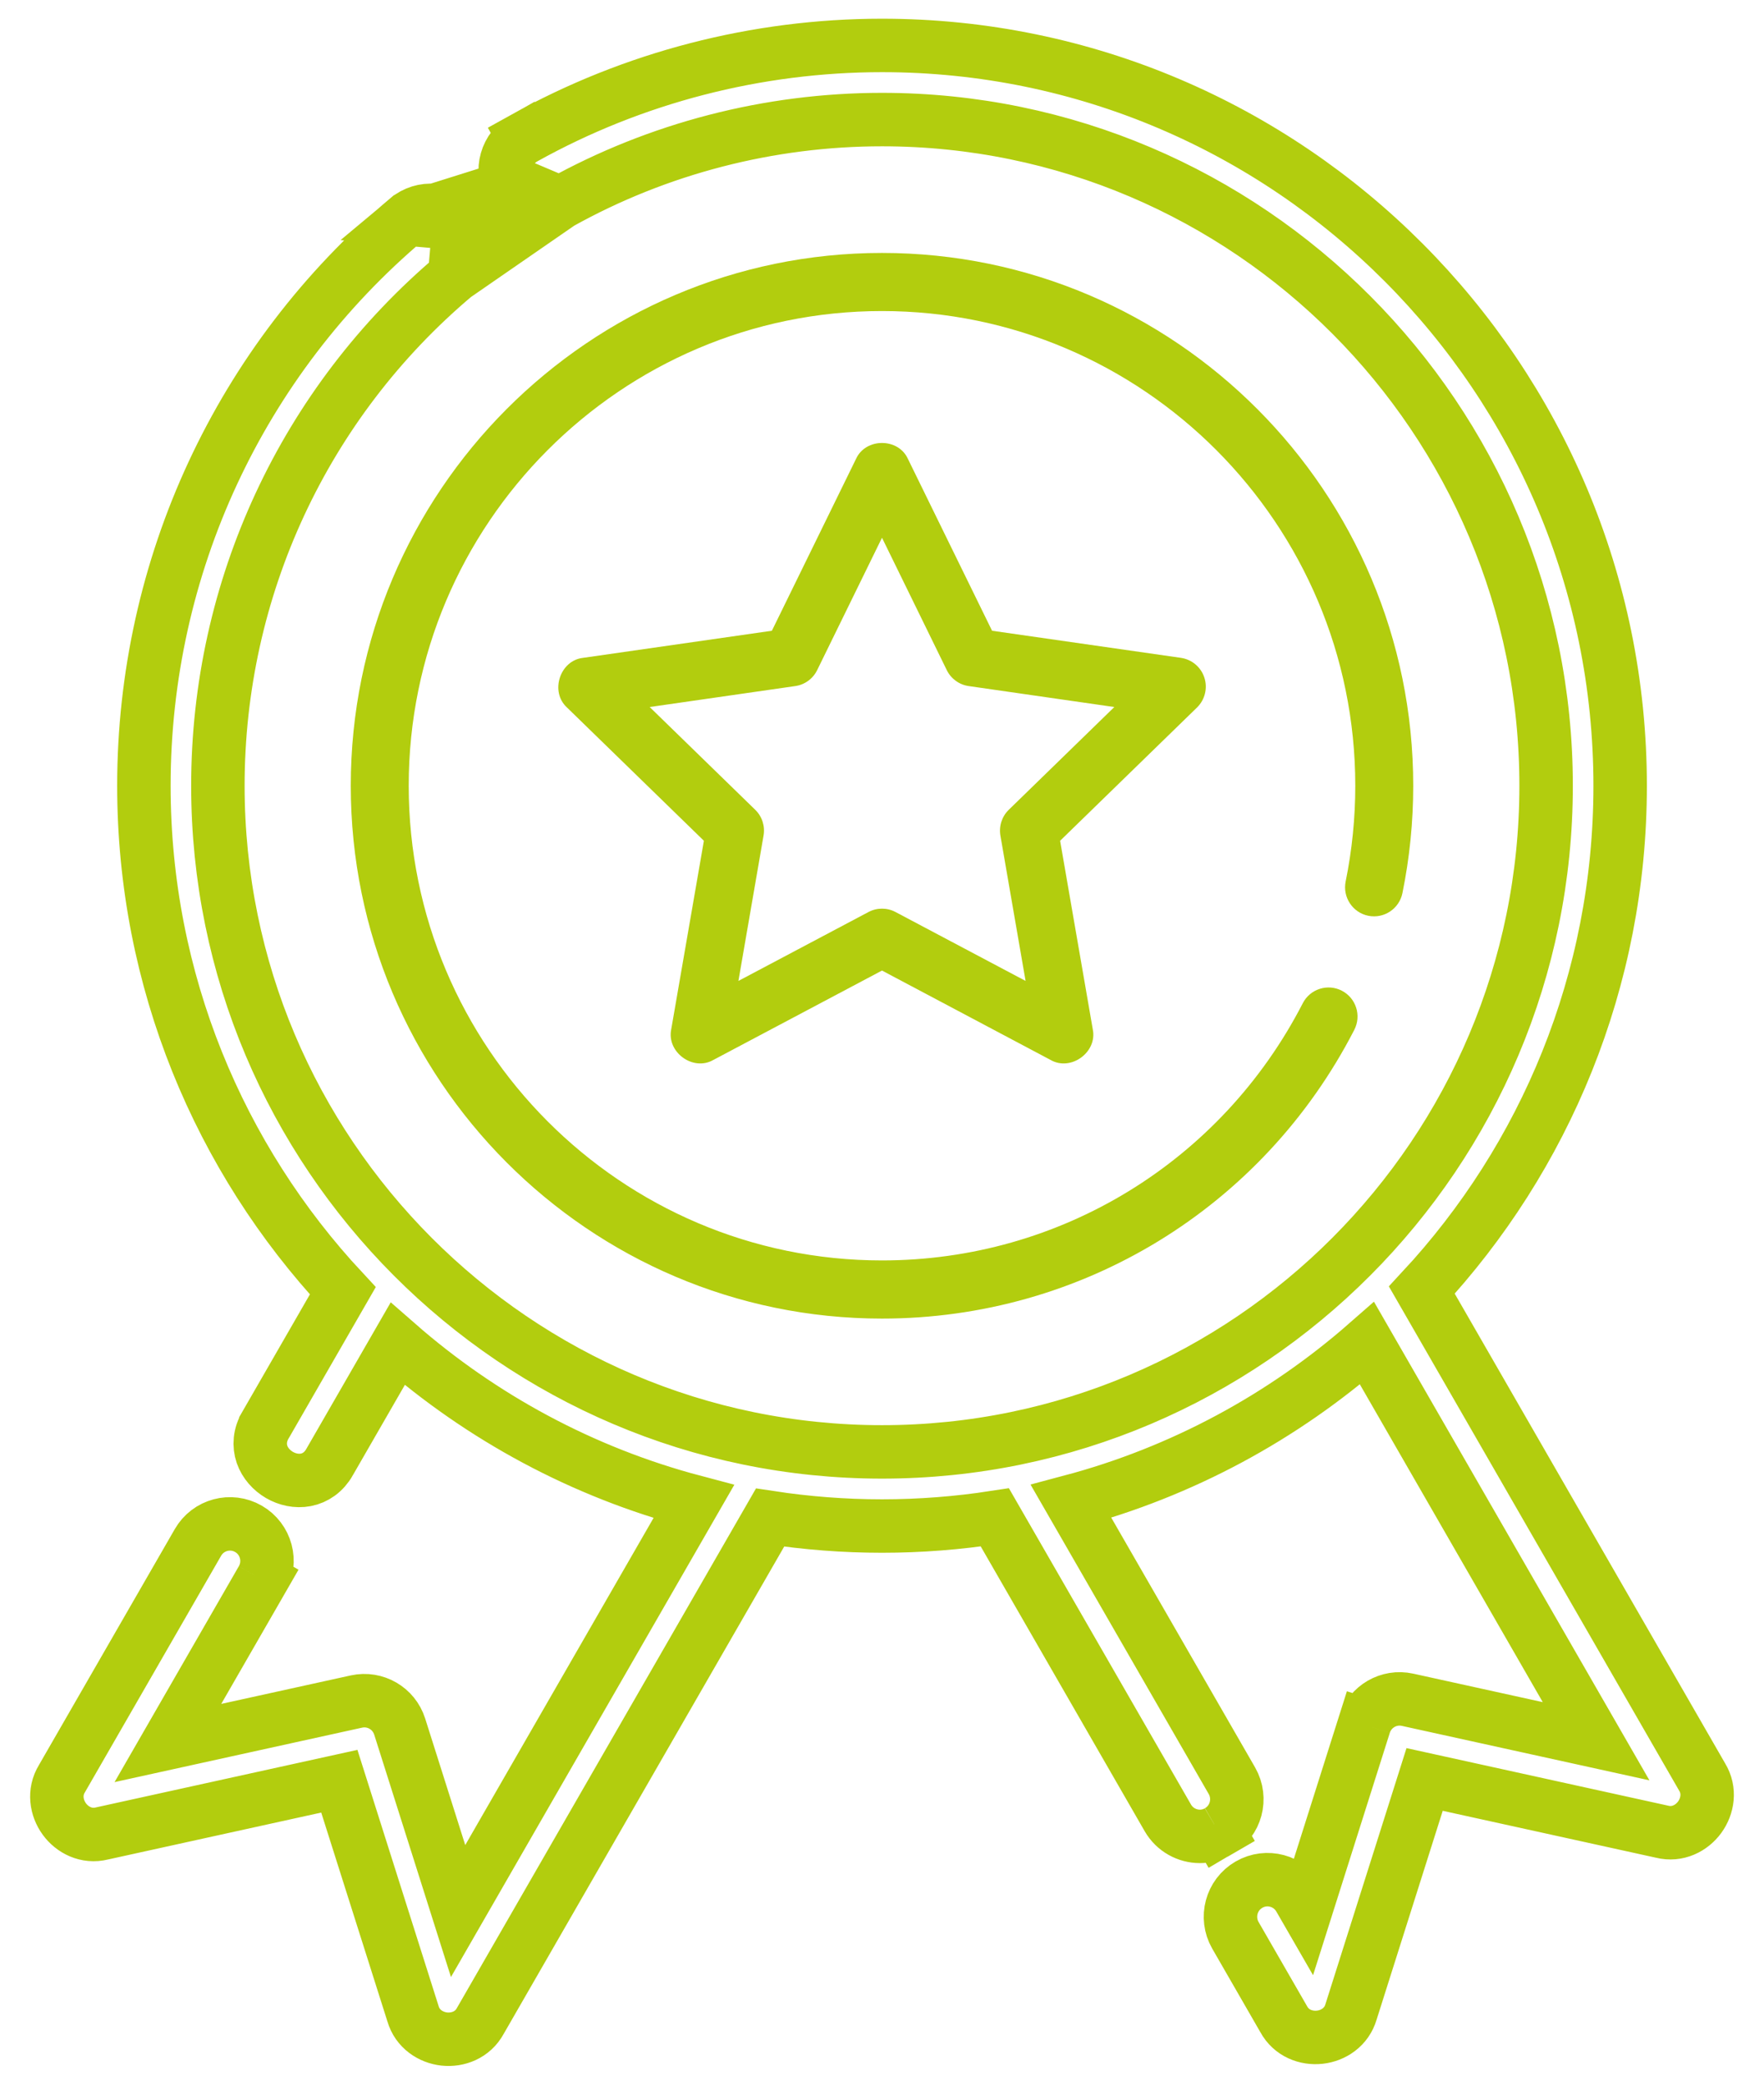
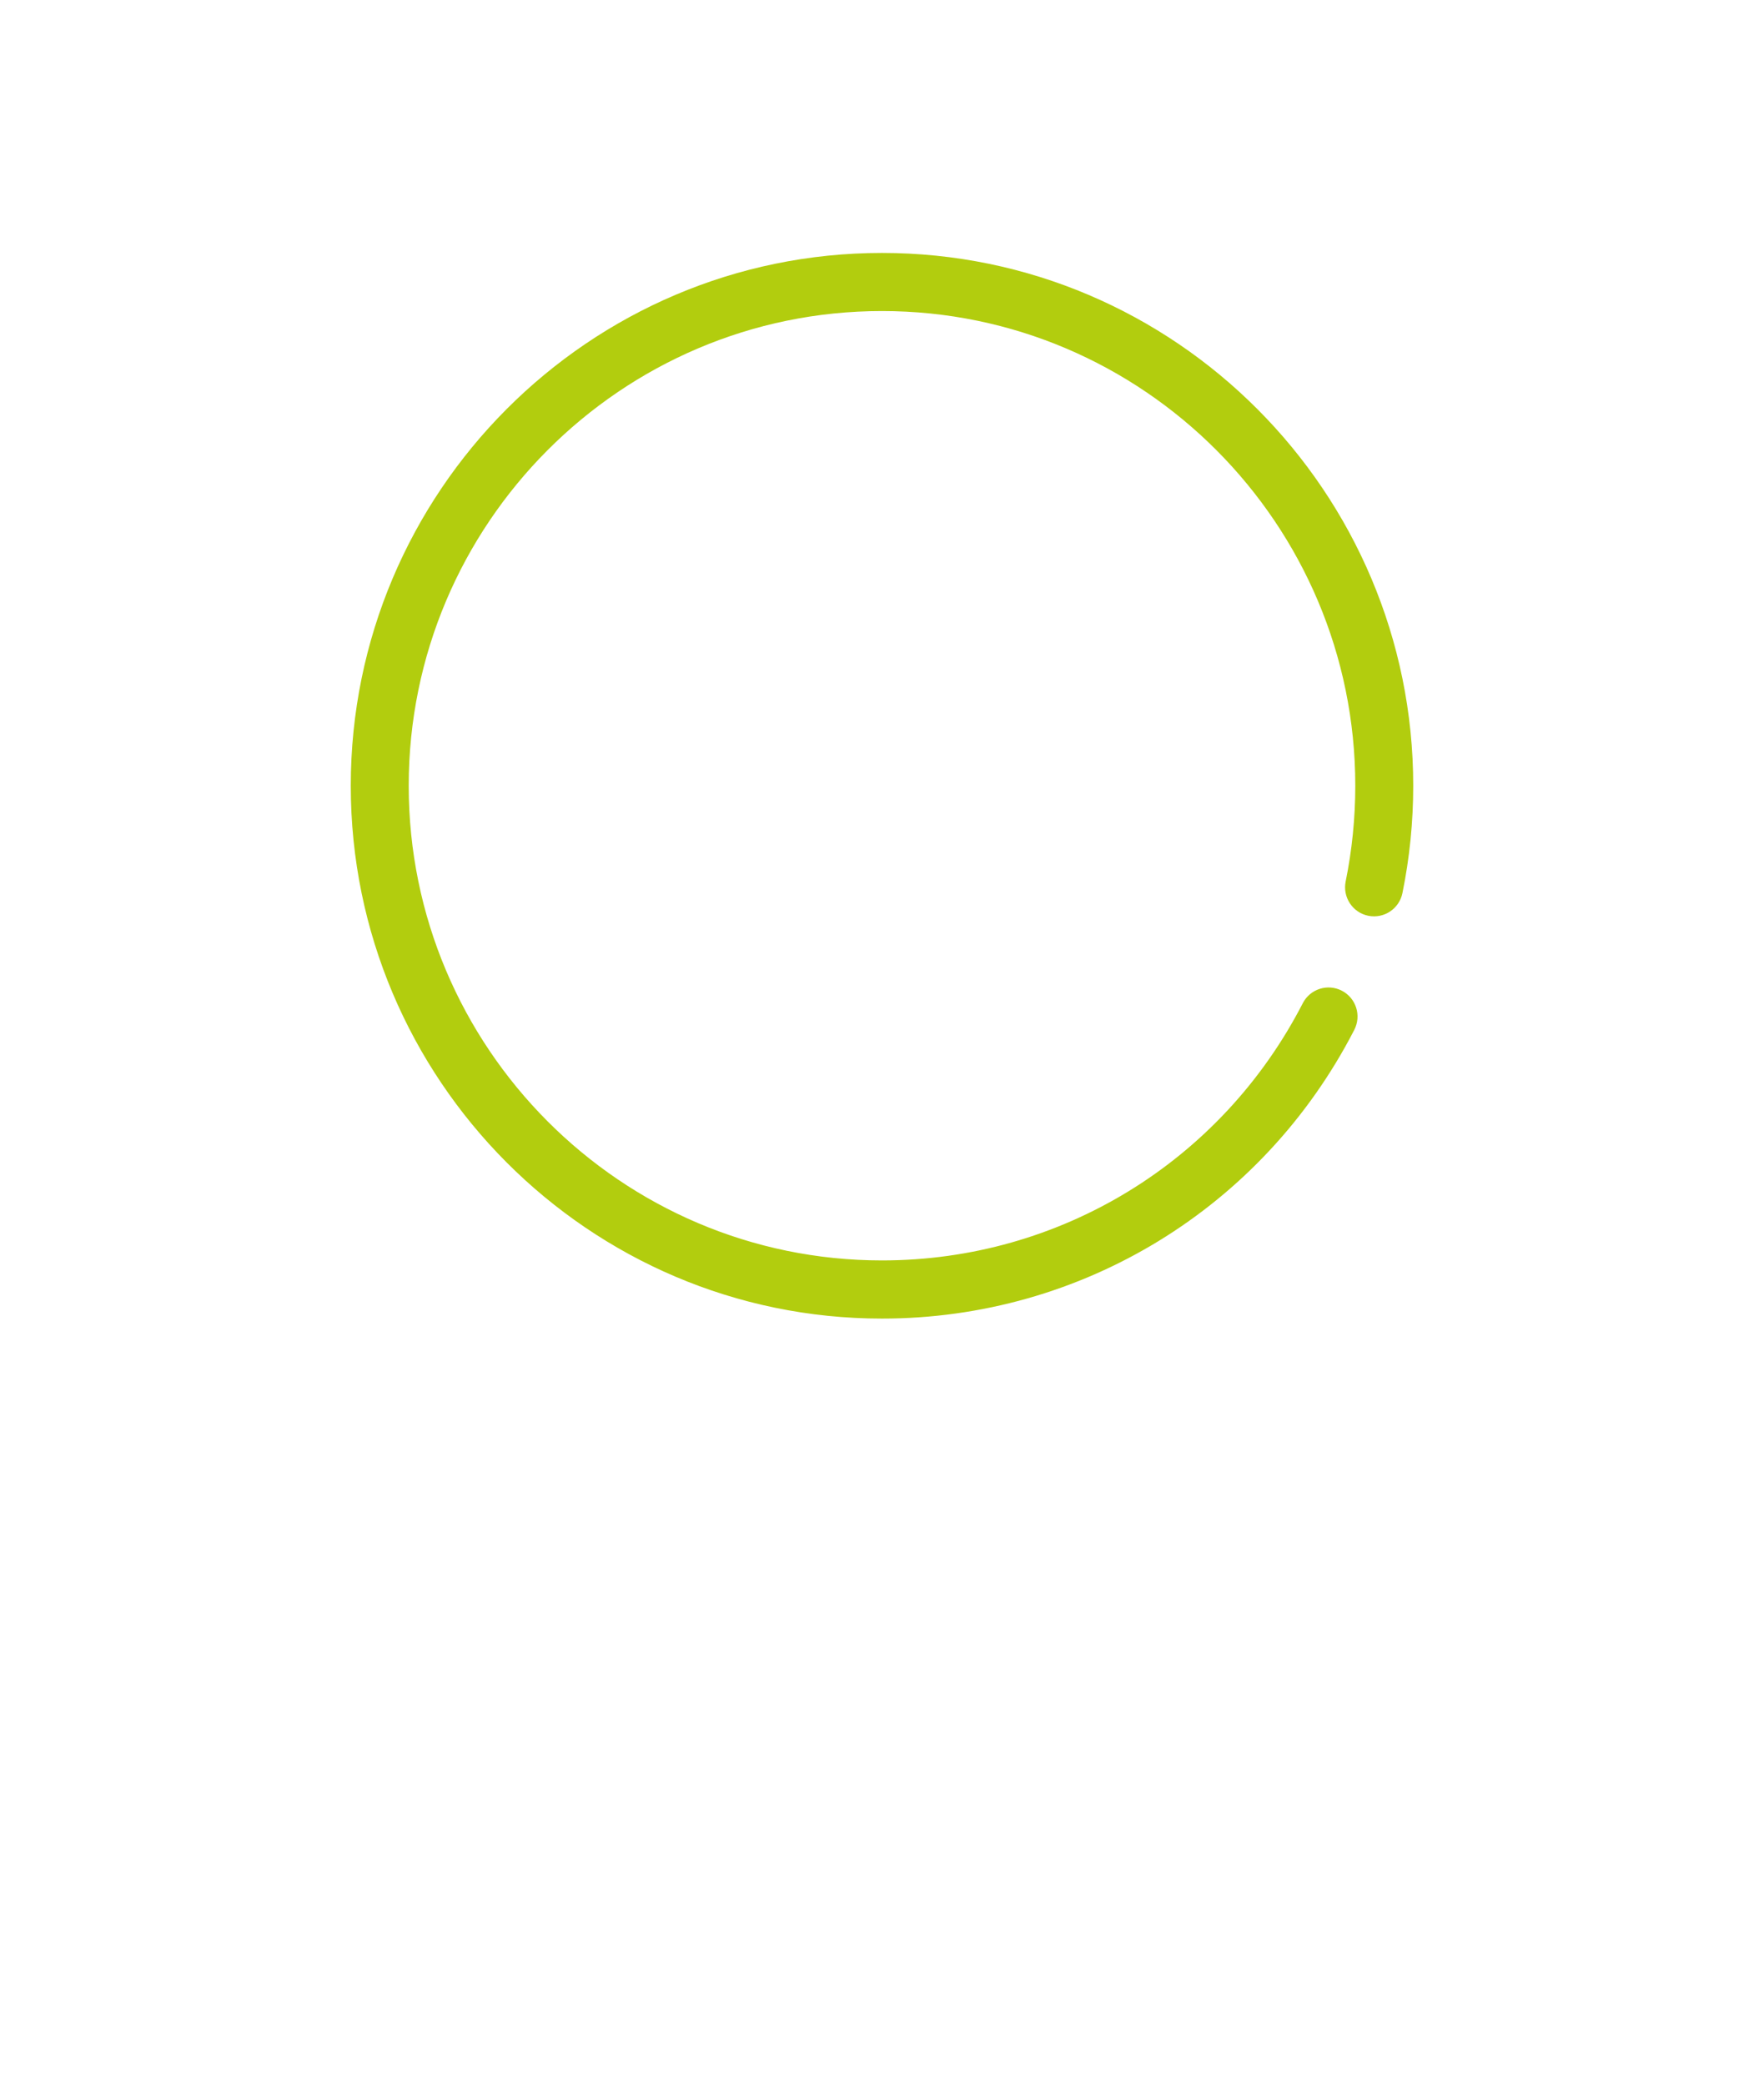
<svg xmlns="http://www.w3.org/2000/svg" width="33" height="39" viewBox="0 0 33 39" fill="none">
  <path d="M25.596 17.132C25.89 17.192 26.176 17.002 26.236 16.708C26.37 16.052 26.438 15.376 26.438 14.7C26.438 9.204 21.98 4.732 16.5 4.732C11.02 4.732 6.562 9.204 6.562 14.7C6.562 20.196 11.02 24.668 16.5 24.668C20.235 24.668 23.621 22.598 25.335 19.267C25.473 19 25.369 18.672 25.102 18.534C24.837 18.397 24.509 18.501 24.372 18.768C22.844 21.736 19.828 23.58 16.5 23.58C11.618 23.58 7.646 19.596 7.646 14.7C7.646 9.803 11.618 5.819 16.5 5.819C21.382 5.819 25.354 9.803 25.354 14.7C25.354 15.303 25.293 15.905 25.174 16.49C25.114 16.784 25.303 17.072 25.596 17.132Z" fill="#B2CD0E" />
-   <path d="M22.531 12.678C22.467 12.48 22.297 12.337 22.092 12.307L18.559 11.8L16.986 8.587C16.807 8.187 16.193 8.187 16.013 8.587L14.44 11.8L10.908 12.307C10.473 12.355 10.284 12.941 10.607 13.236L13.168 15.729L12.557 19.256C12.468 19.684 12.964 20.047 13.344 19.83L16.5 18.157L19.655 19.83C20.035 20.047 20.532 19.684 20.443 19.256L19.832 15.729L22.393 13.236C22.541 13.091 22.595 12.875 22.531 12.678ZM18.872 15.149C18.743 15.274 18.685 15.455 18.715 15.632L19.186 18.351L16.753 17.062C16.595 16.978 16.405 16.978 16.247 17.062L13.814 18.351L14.284 15.632C14.315 15.455 14.257 15.274 14.128 15.149L12.154 13.227L14.877 12.835C15.055 12.81 15.208 12.698 15.287 12.537L16.5 10.06L17.712 12.537C17.791 12.698 17.945 12.81 18.122 12.835L20.846 13.227L18.872 15.149Z" fill="#B2CD0E" />
-   <path d="M9.669 3.453L9.538 3.526C9.352 3.191 9.473 2.769 9.807 2.583L9.88 2.714L9.807 2.583C11.843 1.449 14.158 0.85 16.5 0.85C24.115 0.85 30.308 7.063 30.309 14.7C30.309 18.342 28.899 21.66 26.599 24.135L31.841 33.241C31.998 33.496 31.946 33.791 31.797 33.996C31.648 34.201 31.383 34.34 31.092 34.267L26.651 33.29L25.275 37.636C25.192 37.924 24.941 38.085 24.689 38.112C24.437 38.14 24.157 38.038 24.014 37.773L23.111 36.205C22.921 35.873 23.034 35.449 23.365 35.258L23.365 35.258C23.696 35.066 24.119 35.18 24.31 35.511L24.43 35.719L25.523 32.267L25.666 32.312L25.523 32.267C25.631 31.925 25.982 31.722 26.331 31.799L29.859 32.575L25.574 25.13C24.001 26.509 22.115 27.535 20.037 28.088L23.046 33.314C23.236 33.646 23.123 34.07 22.792 34.261L22.717 34.132L22.792 34.261C22.683 34.325 22.564 34.355 22.447 34.355C22.208 34.355 21.975 34.23 21.847 34.008L18.611 28.387C17.923 28.493 17.218 28.549 16.5 28.549C15.788 28.549 15.089 28.494 14.406 28.39L8.986 37.806C8.843 38.071 8.563 38.173 8.311 38.146C8.059 38.118 7.807 37.957 7.725 37.669L6.348 33.323L1.908 34.3C1.617 34.373 1.352 34.234 1.203 34.029C1.054 33.824 1.002 33.53 1.159 33.274L3.703 28.856C3.894 28.524 4.317 28.41 4.649 28.602L4.649 28.602C4.98 28.793 5.093 29.218 4.902 29.549L4.772 29.474L4.902 29.549L3.141 32.608L6.669 31.832L6.669 31.832C7.018 31.756 7.368 31.958 7.477 32.3C7.477 32.3 7.477 32.3 7.477 32.3L8.57 35.752L12.979 28.092C10.901 27.542 9.013 26.518 7.439 25.141L6.167 27.35C6.167 27.351 6.167 27.351 6.167 27.351C6.059 27.542 5.898 27.651 5.721 27.685C5.548 27.718 5.371 27.677 5.227 27.593C5.082 27.508 4.96 27.375 4.902 27.209C4.844 27.038 4.857 26.845 4.968 26.657C4.969 26.657 4.969 26.657 4.969 26.656L6.413 24.148C4.106 21.672 2.692 18.348 2.692 14.7C2.692 10.603 4.486 6.739 7.614 4.099L9.669 3.453ZM9.669 3.453L9.538 3.526C9.723 3.861 10.144 3.982 10.479 3.796L10.479 3.796M9.669 3.453L10.479 3.796M10.479 3.796C12.31 2.776 14.392 2.237 16.5 2.237C23.35 2.237 28.924 7.828 28.924 14.7C28.924 21.572 23.35 27.162 16.5 27.162C9.65 27.162 4.076 21.572 4.076 14.7C4.076 11.013 5.69 7.536 8.505 5.16L8.505 5.16M10.479 3.796L8.505 5.16M8.505 5.16C8.798 4.913 8.835 4.476 8.589 4.183M8.505 5.16L8.589 4.183M8.589 4.183C8.343 3.889 7.907 3.851 7.614 4.098L8.589 4.183Z" fill="none" stroke="#B2CD0E" />
</svg>